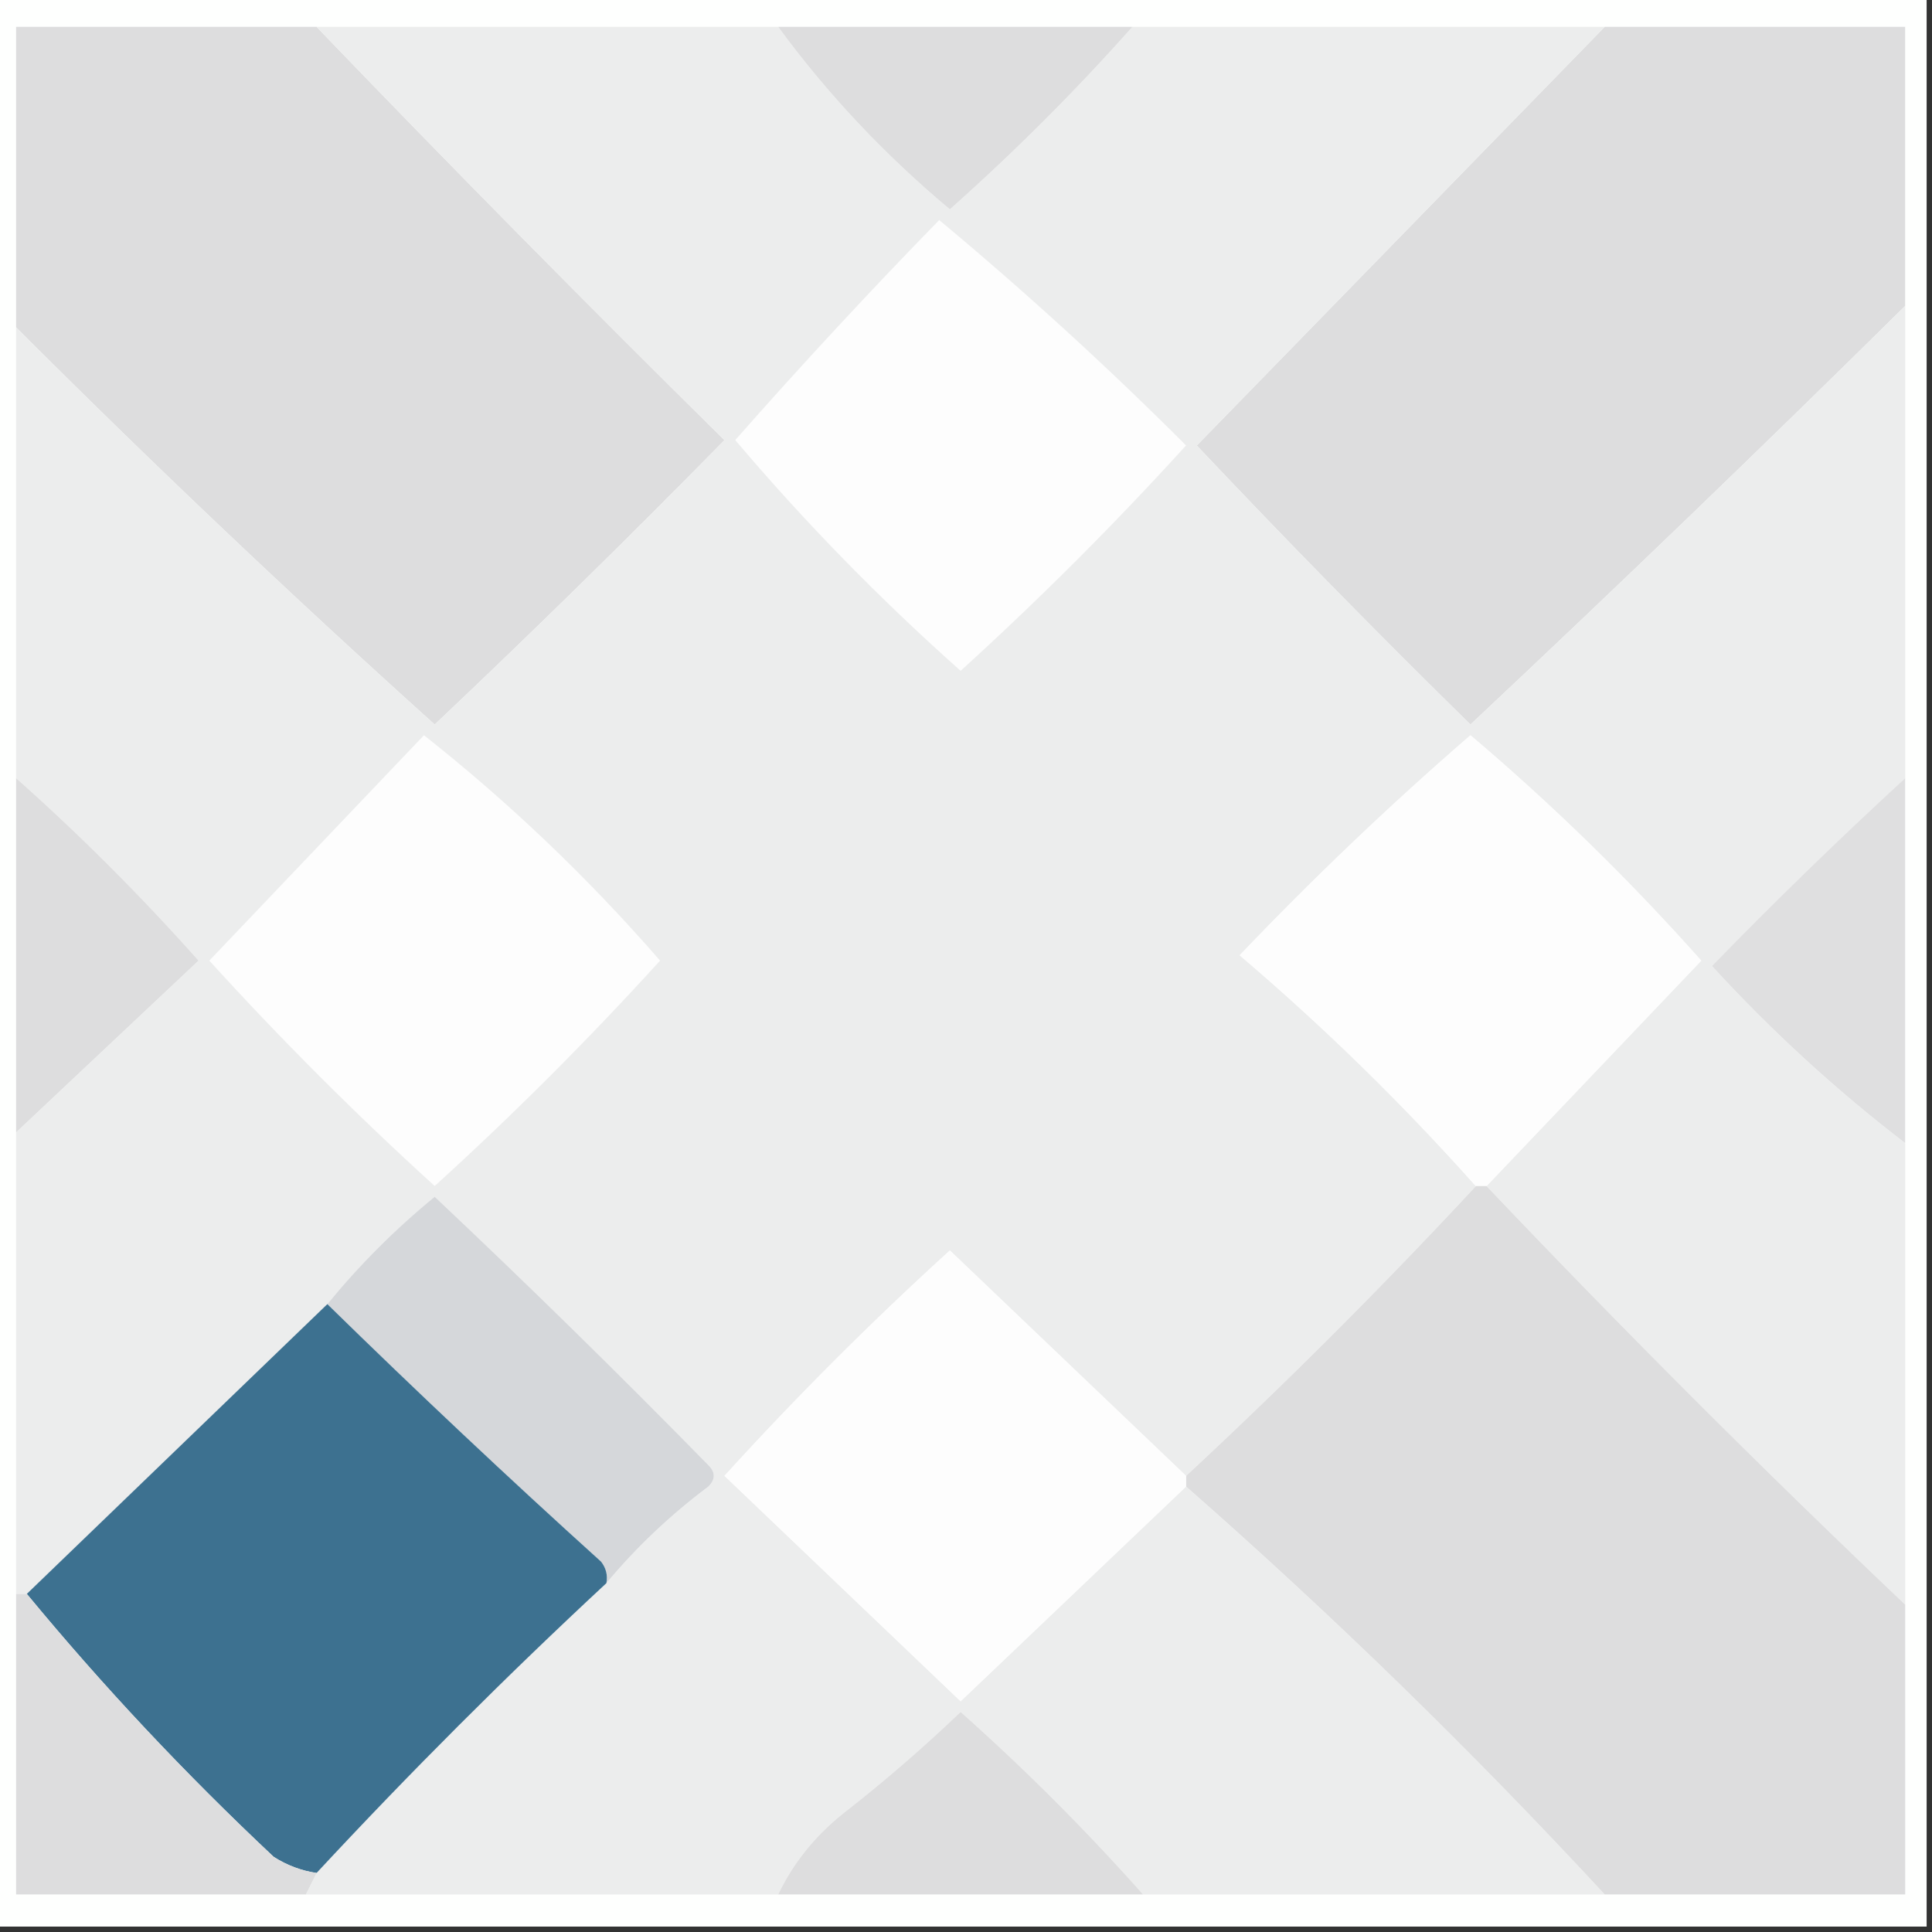
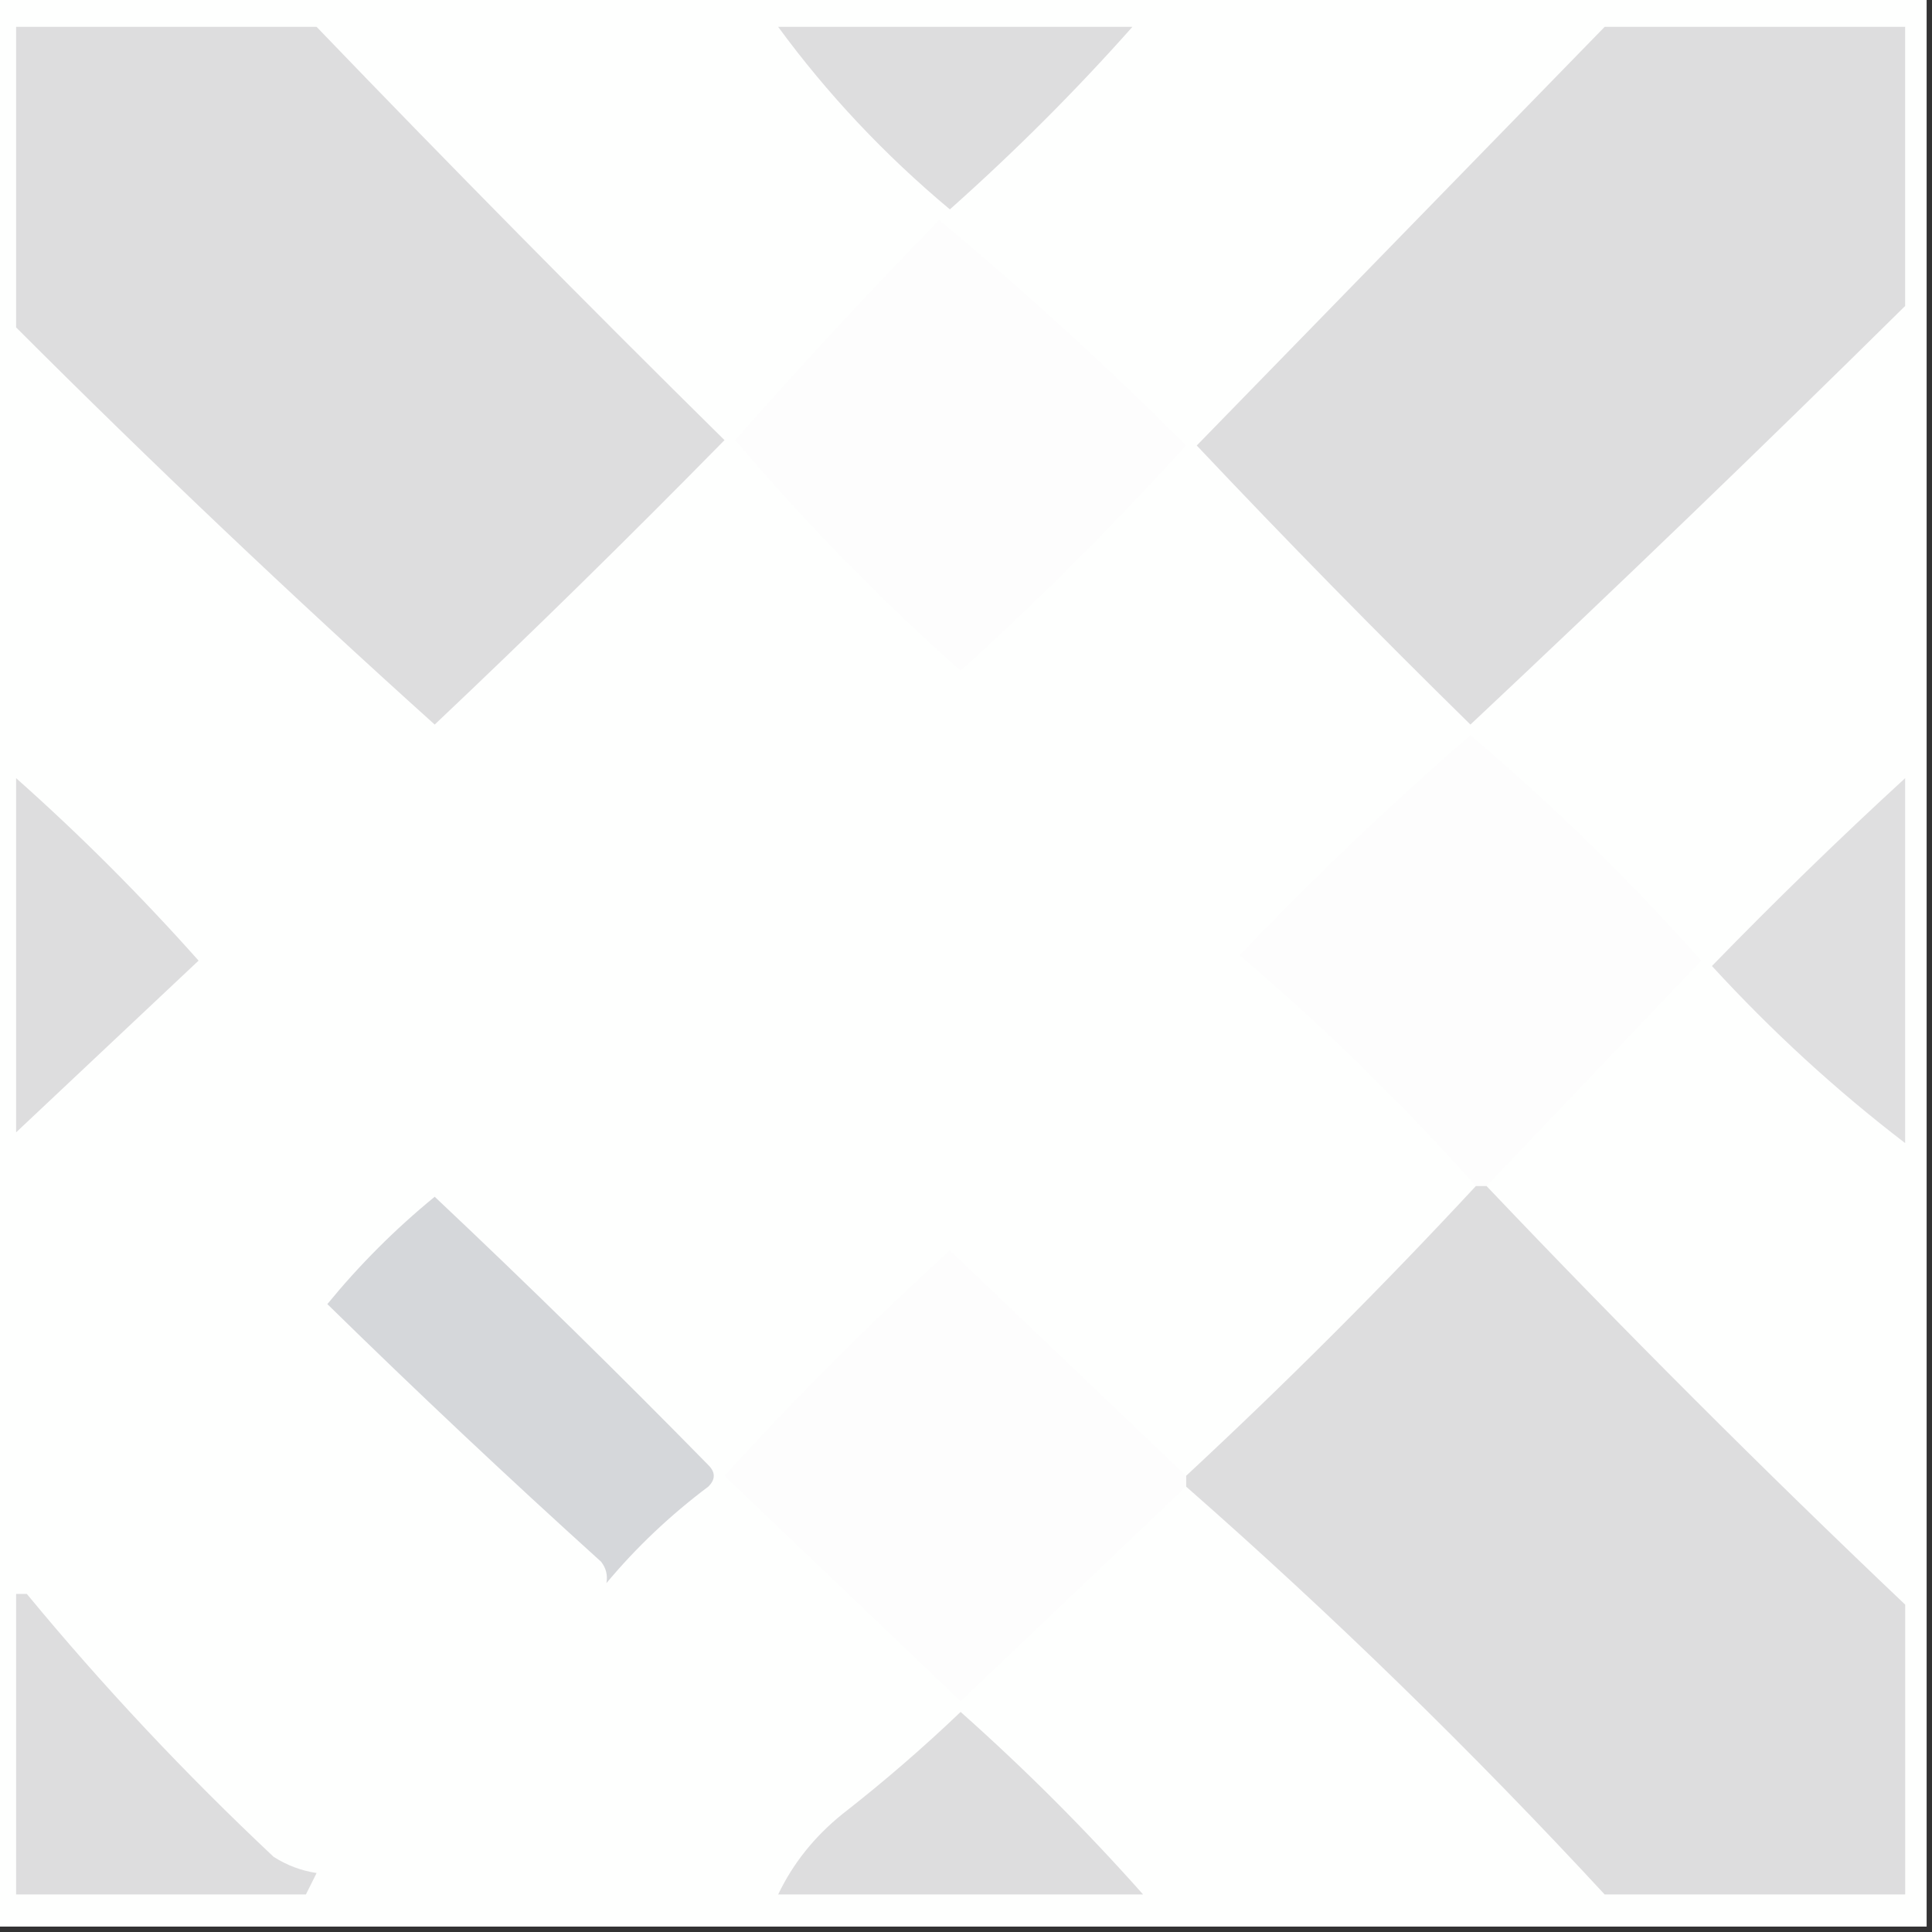
<svg xmlns="http://www.w3.org/2000/svg" width="32" height="32" viewBox="0 0 32 32" fill="none">
  <rect x="0" y="0" width="32" height="32" fill="#333333" stroke="none" />
  <g clip-path="url(#clip0_3345_2555)">
    <path fill-rule="evenodd" clip-rule="evenodd" d="M-0.089 -0.09C10.578 -0.09 21.244 -0.09 31.911 -0.09C31.911 10.577 31.911 21.244 31.911 31.91C21.244 31.91 10.578 31.91 -0.089 31.91C-0.089 21.244 -0.089 10.577 -0.089 -0.09Z" fill="#FEFFFE" />
    <path fill-rule="evenodd" clip-rule="evenodd" d="M5.244 0.445C7.46 2.75 9.712 5.032 12 7.29C10.427 8.892 8.827 10.463 7.2 12.001C4.831 9.869 2.52 7.677 0.267 5.423C0.267 3.764 0.267 2.105 0.267 0.445C1.926 0.445 3.585 0.445 5.244 0.445Z" fill="#DDDDDE" />
    <path fill-rule="evenodd" clip-rule="evenodd" d="M26.578 0.445C28.237 0.445 29.896 0.445 31.555 0.445C31.555 1.986 31.555 3.527 31.555 5.068C29.177 7.417 26.777 9.728 24.355 12.001C22.812 10.487 21.301 8.946 19.822 7.379C22.078 5.064 24.33 2.753 26.578 0.445Z" fill="#DDDDDE" />
-     <path fill-rule="evenodd" clip-rule="evenodd" d="M5.244 0.445C7.793 0.445 10.341 0.445 12.889 0.445C13.704 1.557 14.652 2.565 15.733 3.468C16.812 2.507 17.82 1.5 18.756 0.445C21.363 0.445 23.97 0.445 26.578 0.445C24.33 2.753 22.078 5.064 19.822 7.379C21.301 8.946 22.812 10.487 24.356 12.001C26.777 9.728 29.177 7.417 31.556 5.068C31.556 7.675 31.556 10.282 31.556 12.89C30.474 13.882 29.407 14.919 28.356 16.001C29.349 17.085 30.416 18.063 31.556 18.934C31.556 21.482 31.556 24.031 31.556 26.579C29.19 24.331 26.879 22.02 24.622 19.645C25.804 18.404 26.989 17.16 28.178 15.912C26.988 14.573 25.713 13.329 24.356 12.179C23.03 13.326 21.756 14.541 20.533 15.823C21.927 17.009 23.23 18.283 24.444 19.645C22.904 21.305 21.304 22.904 19.644 24.445C18.344 23.205 17.041 21.96 15.733 20.712C14.43 21.897 13.185 23.142 12 24.445C13.304 25.69 14.607 26.934 15.911 28.179C17.159 26.99 18.404 25.804 19.644 24.623C22.069 26.751 24.38 29.003 26.578 31.379C24.03 31.379 21.481 31.379 18.933 31.379C17.989 30.316 16.982 29.308 15.911 28.356C15.286 28.953 14.634 29.515 13.956 30.045C13.49 30.42 13.135 30.864 12.889 31.379C10.281 31.379 7.674 31.379 5.067 31.379C5.126 31.26 5.185 31.142 5.244 31.023C6.785 29.364 8.385 27.764 10.044 26.223C10.536 25.633 11.099 25.099 11.733 24.623C11.852 24.505 11.852 24.386 11.733 24.267C10.249 22.754 8.738 21.272 7.2 19.823C6.544 20.36 5.952 20.953 5.422 21.601C3.763 23.201 2.104 24.801 0.444 26.401C0.385 26.401 0.326 26.401 0.267 26.401C0.267 23.853 0.267 21.305 0.267 18.756C1.267 17.816 2.274 16.868 3.289 15.912C2.337 14.842 1.33 13.834 0.267 12.89C0.267 10.401 0.267 7.912 0.267 5.423C2.52 7.677 4.831 9.869 7.2 12.001C8.827 10.463 10.427 8.892 12 7.29C9.712 5.032 7.46 2.75 5.244 0.445Z" fill="#ECEDED" />
    <path fill-rule="evenodd" clip-rule="evenodd" d="M15.556 3.645C16.969 4.821 18.332 6.065 19.645 7.378C18.459 8.682 17.215 9.926 15.911 11.111C14.573 9.921 13.328 8.647 12.178 7.289C13.273 6.046 14.399 4.831 15.556 3.645Z" fill="#FDFDFD" />
    <path fill-rule="evenodd" clip-rule="evenodd" d="M12.889 0.445C14.845 0.445 16.8 0.445 18.756 0.445C17.82 1.5 16.812 2.507 15.733 3.468C14.652 2.565 13.704 1.557 12.889 0.445Z" fill="#DDDDDE" />
-     <path fill-rule="evenodd" clip-rule="evenodd" d="M7.022 12.178C8.431 13.29 9.735 14.534 10.933 15.911C9.748 17.215 8.504 18.459 7.2 19.644C5.896 18.459 4.652 17.215 3.467 15.911C4.656 14.663 5.841 13.418 7.022 12.178Z" fill="#FDFDFD" />
    <path fill-rule="evenodd" clip-rule="evenodd" d="M24.622 19.644C24.563 19.644 24.504 19.644 24.444 19.644C23.23 18.282 21.927 17.008 20.533 15.822C21.756 14.54 23.03 13.325 24.355 12.178C25.713 13.328 26.988 14.573 28.178 15.911C26.989 17.159 25.803 18.404 24.622 19.644Z" fill="#FDFDFD" />
    <path fill-rule="evenodd" clip-rule="evenodd" d="M0.267 12.889C1.33 13.833 2.337 14.841 3.289 15.911C2.274 16.867 1.267 17.815 0.267 18.755C0.267 16.8 0.267 14.844 0.267 12.889Z" fill="#DDDDDE" />
    <path fill-rule="evenodd" clip-rule="evenodd" d="M31.555 12.889C31.555 14.903 31.555 16.918 31.555 18.933C30.416 18.061 29.349 17.084 28.355 16C29.407 14.918 30.474 13.881 31.555 12.889Z" fill="#DFDFE0" />
    <path fill-rule="evenodd" clip-rule="evenodd" d="M24.445 19.645C24.504 19.645 24.563 19.645 24.622 19.645C26.879 22.02 29.19 24.331 31.556 26.578C31.556 28.178 31.556 29.778 31.556 31.378C29.896 31.378 28.237 31.378 26.578 31.378C24.38 29.002 22.069 26.75 19.645 24.622C19.645 24.563 19.645 24.504 19.645 24.445C21.304 22.904 22.904 21.304 24.445 19.645Z" fill="#DDDDDE" />
    <path fill-rule="evenodd" clip-rule="evenodd" d="M10.044 26.222C10.068 26.091 10.038 25.972 9.956 25.867C8.414 24.473 6.903 23.051 5.422 21.6C5.952 20.952 6.544 20.359 7.2 19.822C8.738 21.271 10.249 22.753 11.733 24.267C11.852 24.385 11.852 24.504 11.733 24.622C11.099 25.098 10.536 25.632 10.044 26.222Z" fill="#D5D7DA" />
    <path fill-rule="evenodd" clip-rule="evenodd" d="M19.644 24.444C19.644 24.503 19.644 24.563 19.644 24.622C18.404 25.803 17.159 26.989 15.911 28.178C14.607 26.933 13.304 25.689 12 24.444C13.185 23.141 14.43 21.896 15.733 20.711C17.041 21.959 18.344 23.204 19.644 24.444Z" fill="#FDFDFD" />
-     <path fill-rule="evenodd" clip-rule="evenodd" d="M5.422 21.6C6.903 23.05 8.414 24.473 9.956 25.866C10.038 25.972 10.068 26.09 10.044 26.222C8.385 27.763 6.785 29.363 5.244 31.022C4.992 30.985 4.755 30.896 4.533 30.755C3.065 29.377 1.702 27.925 0.444 26.4C2.104 24.8 3.763 23.2 5.422 21.6Z" fill="#3D7190" />
    <path fill-rule="evenodd" clip-rule="evenodd" d="M0.267 26.4C0.326 26.4 0.385 26.4 0.444 26.4C1.702 27.925 3.065 29.377 4.533 30.756C4.755 30.897 4.992 30.985 5.244 31.023C5.185 31.141 5.126 31.26 5.067 31.378C3.467 31.378 1.867 31.378 0.267 31.378C0.267 29.719 0.267 28.06 0.267 26.4Z" fill="#DDDDDE" />
    <path fill-rule="evenodd" clip-rule="evenodd" d="M18.933 31.378C16.919 31.378 14.904 31.378 12.889 31.378C13.135 30.863 13.49 30.419 13.956 30.044C14.634 29.515 15.286 28.952 15.911 28.355C16.982 29.307 17.989 30.315 18.933 31.378Z" fill="#DDDDDE" />
  </g>
  <defs>
    <clipPath id="clip0_3345_2555">
      <rect width="32" height="32" fill="white" />
    </clipPath>
  </defs>
</svg>